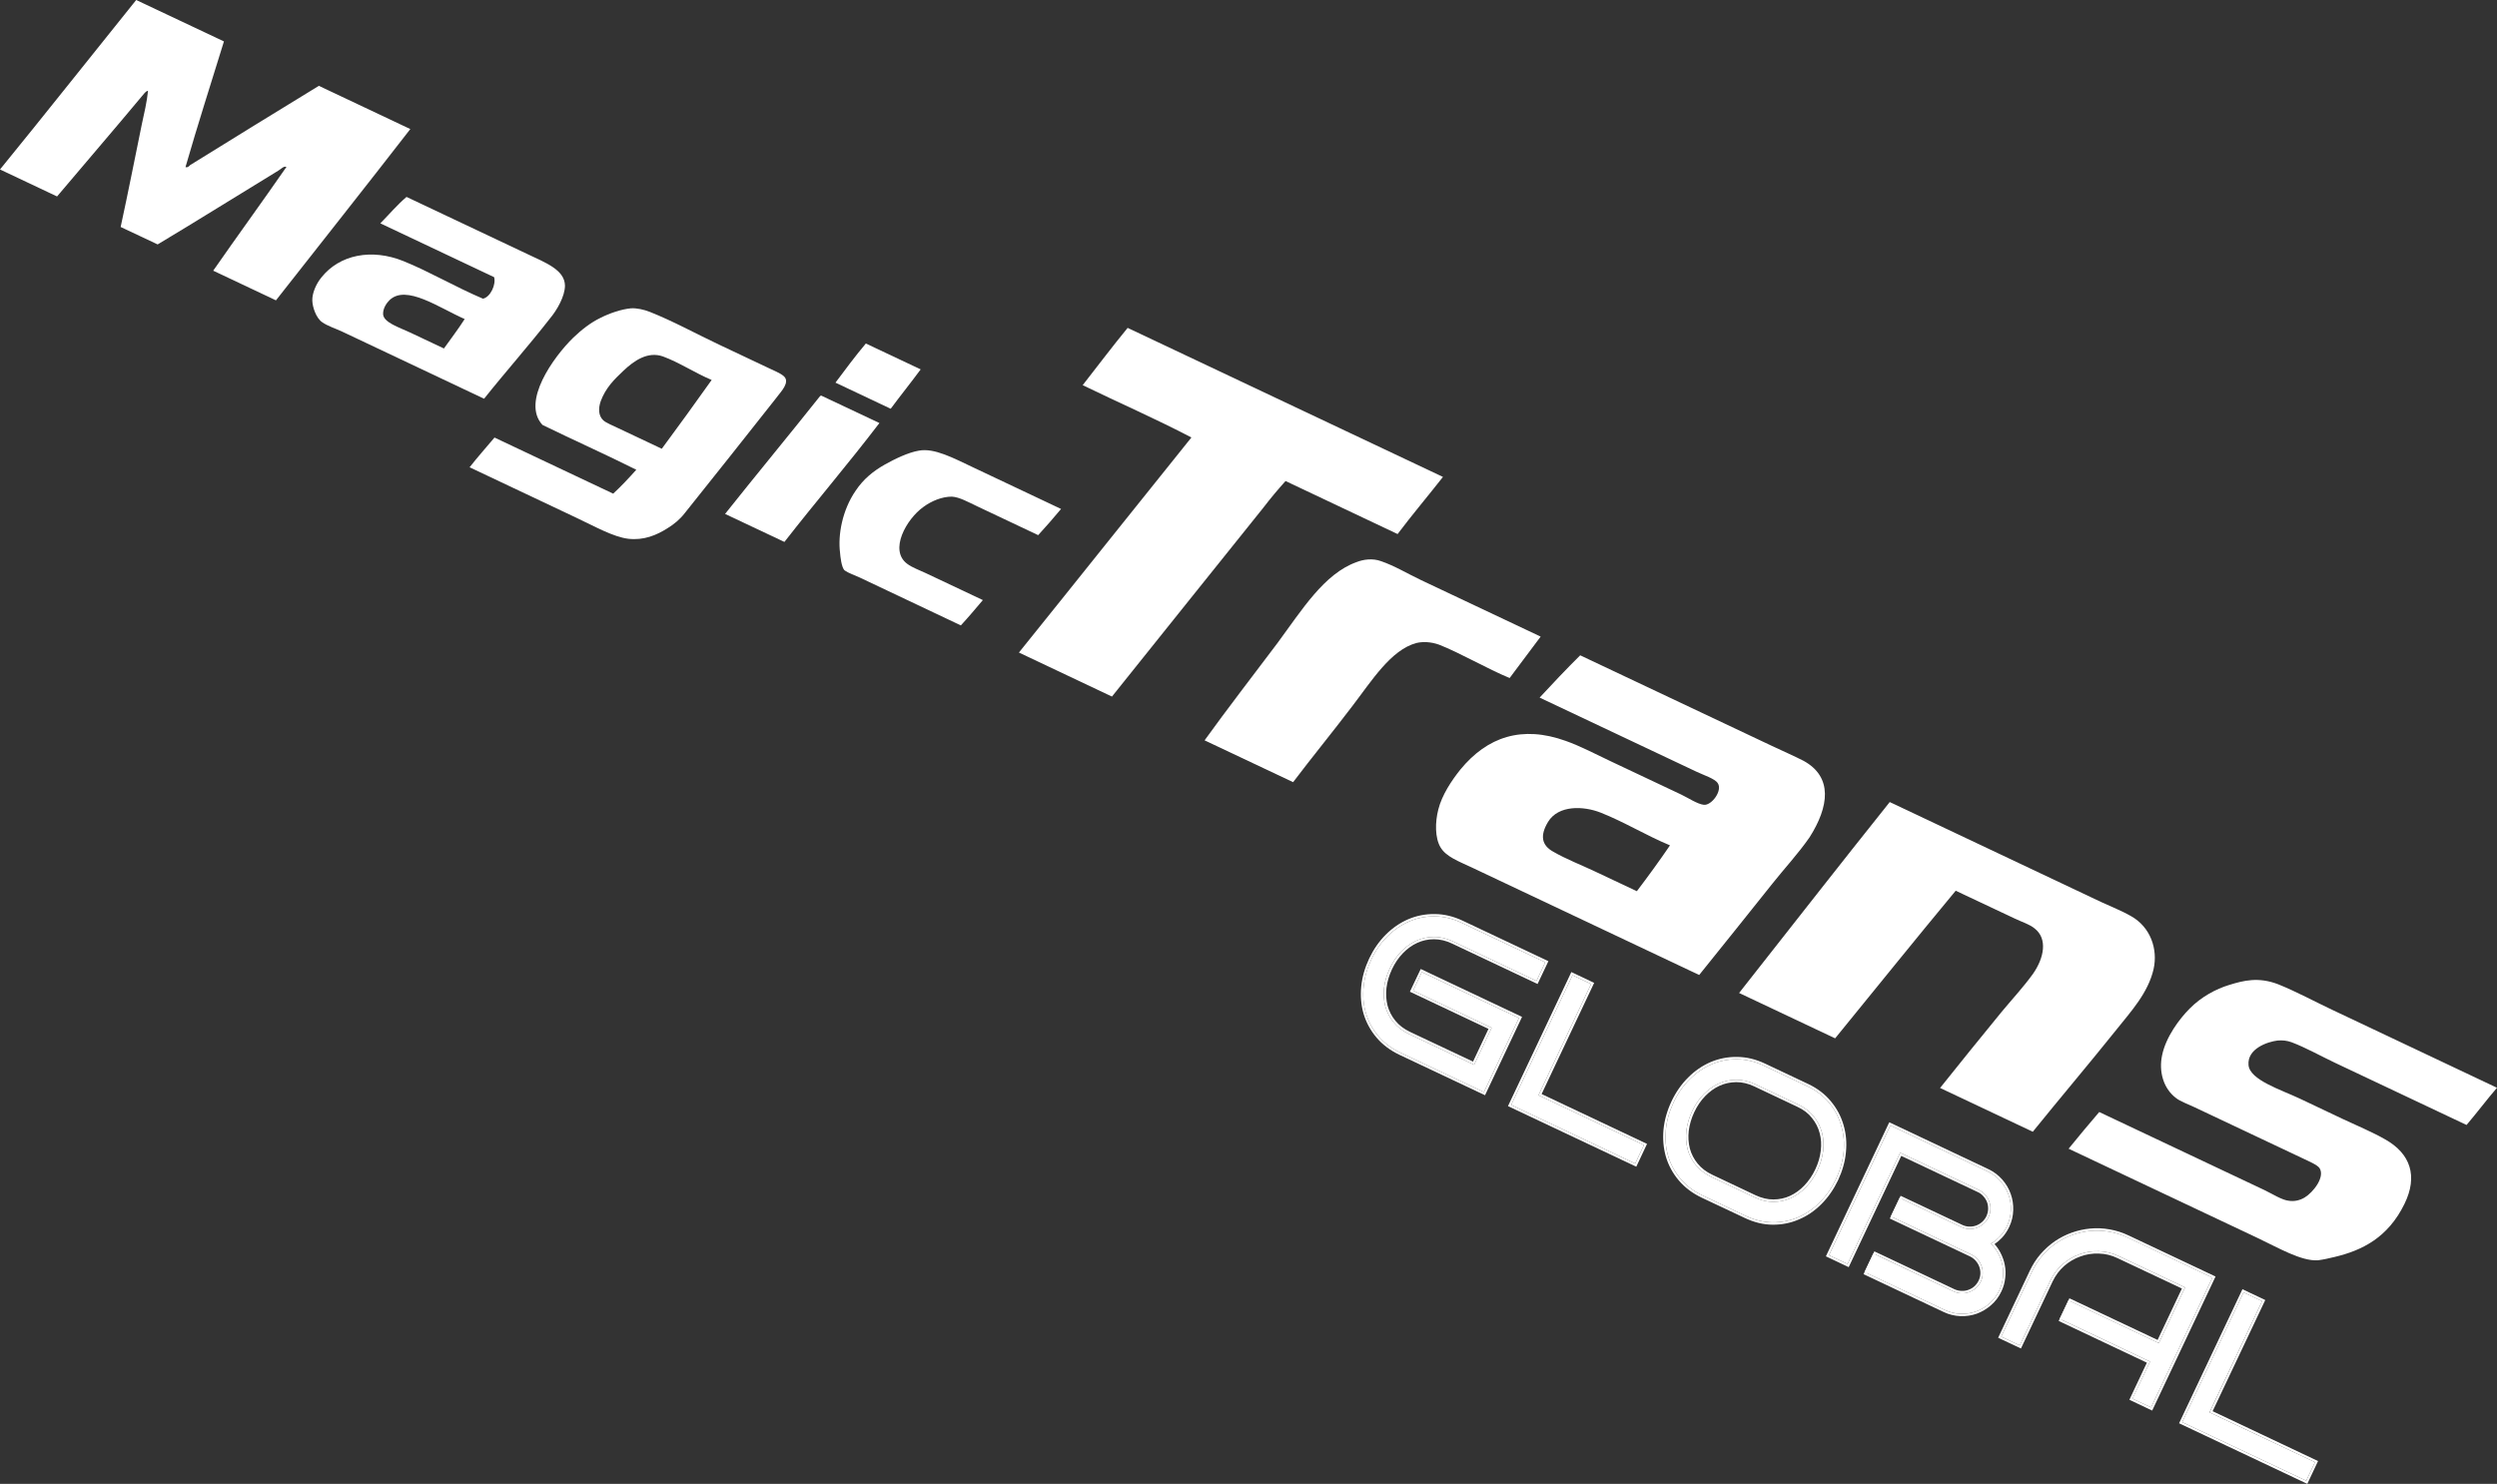
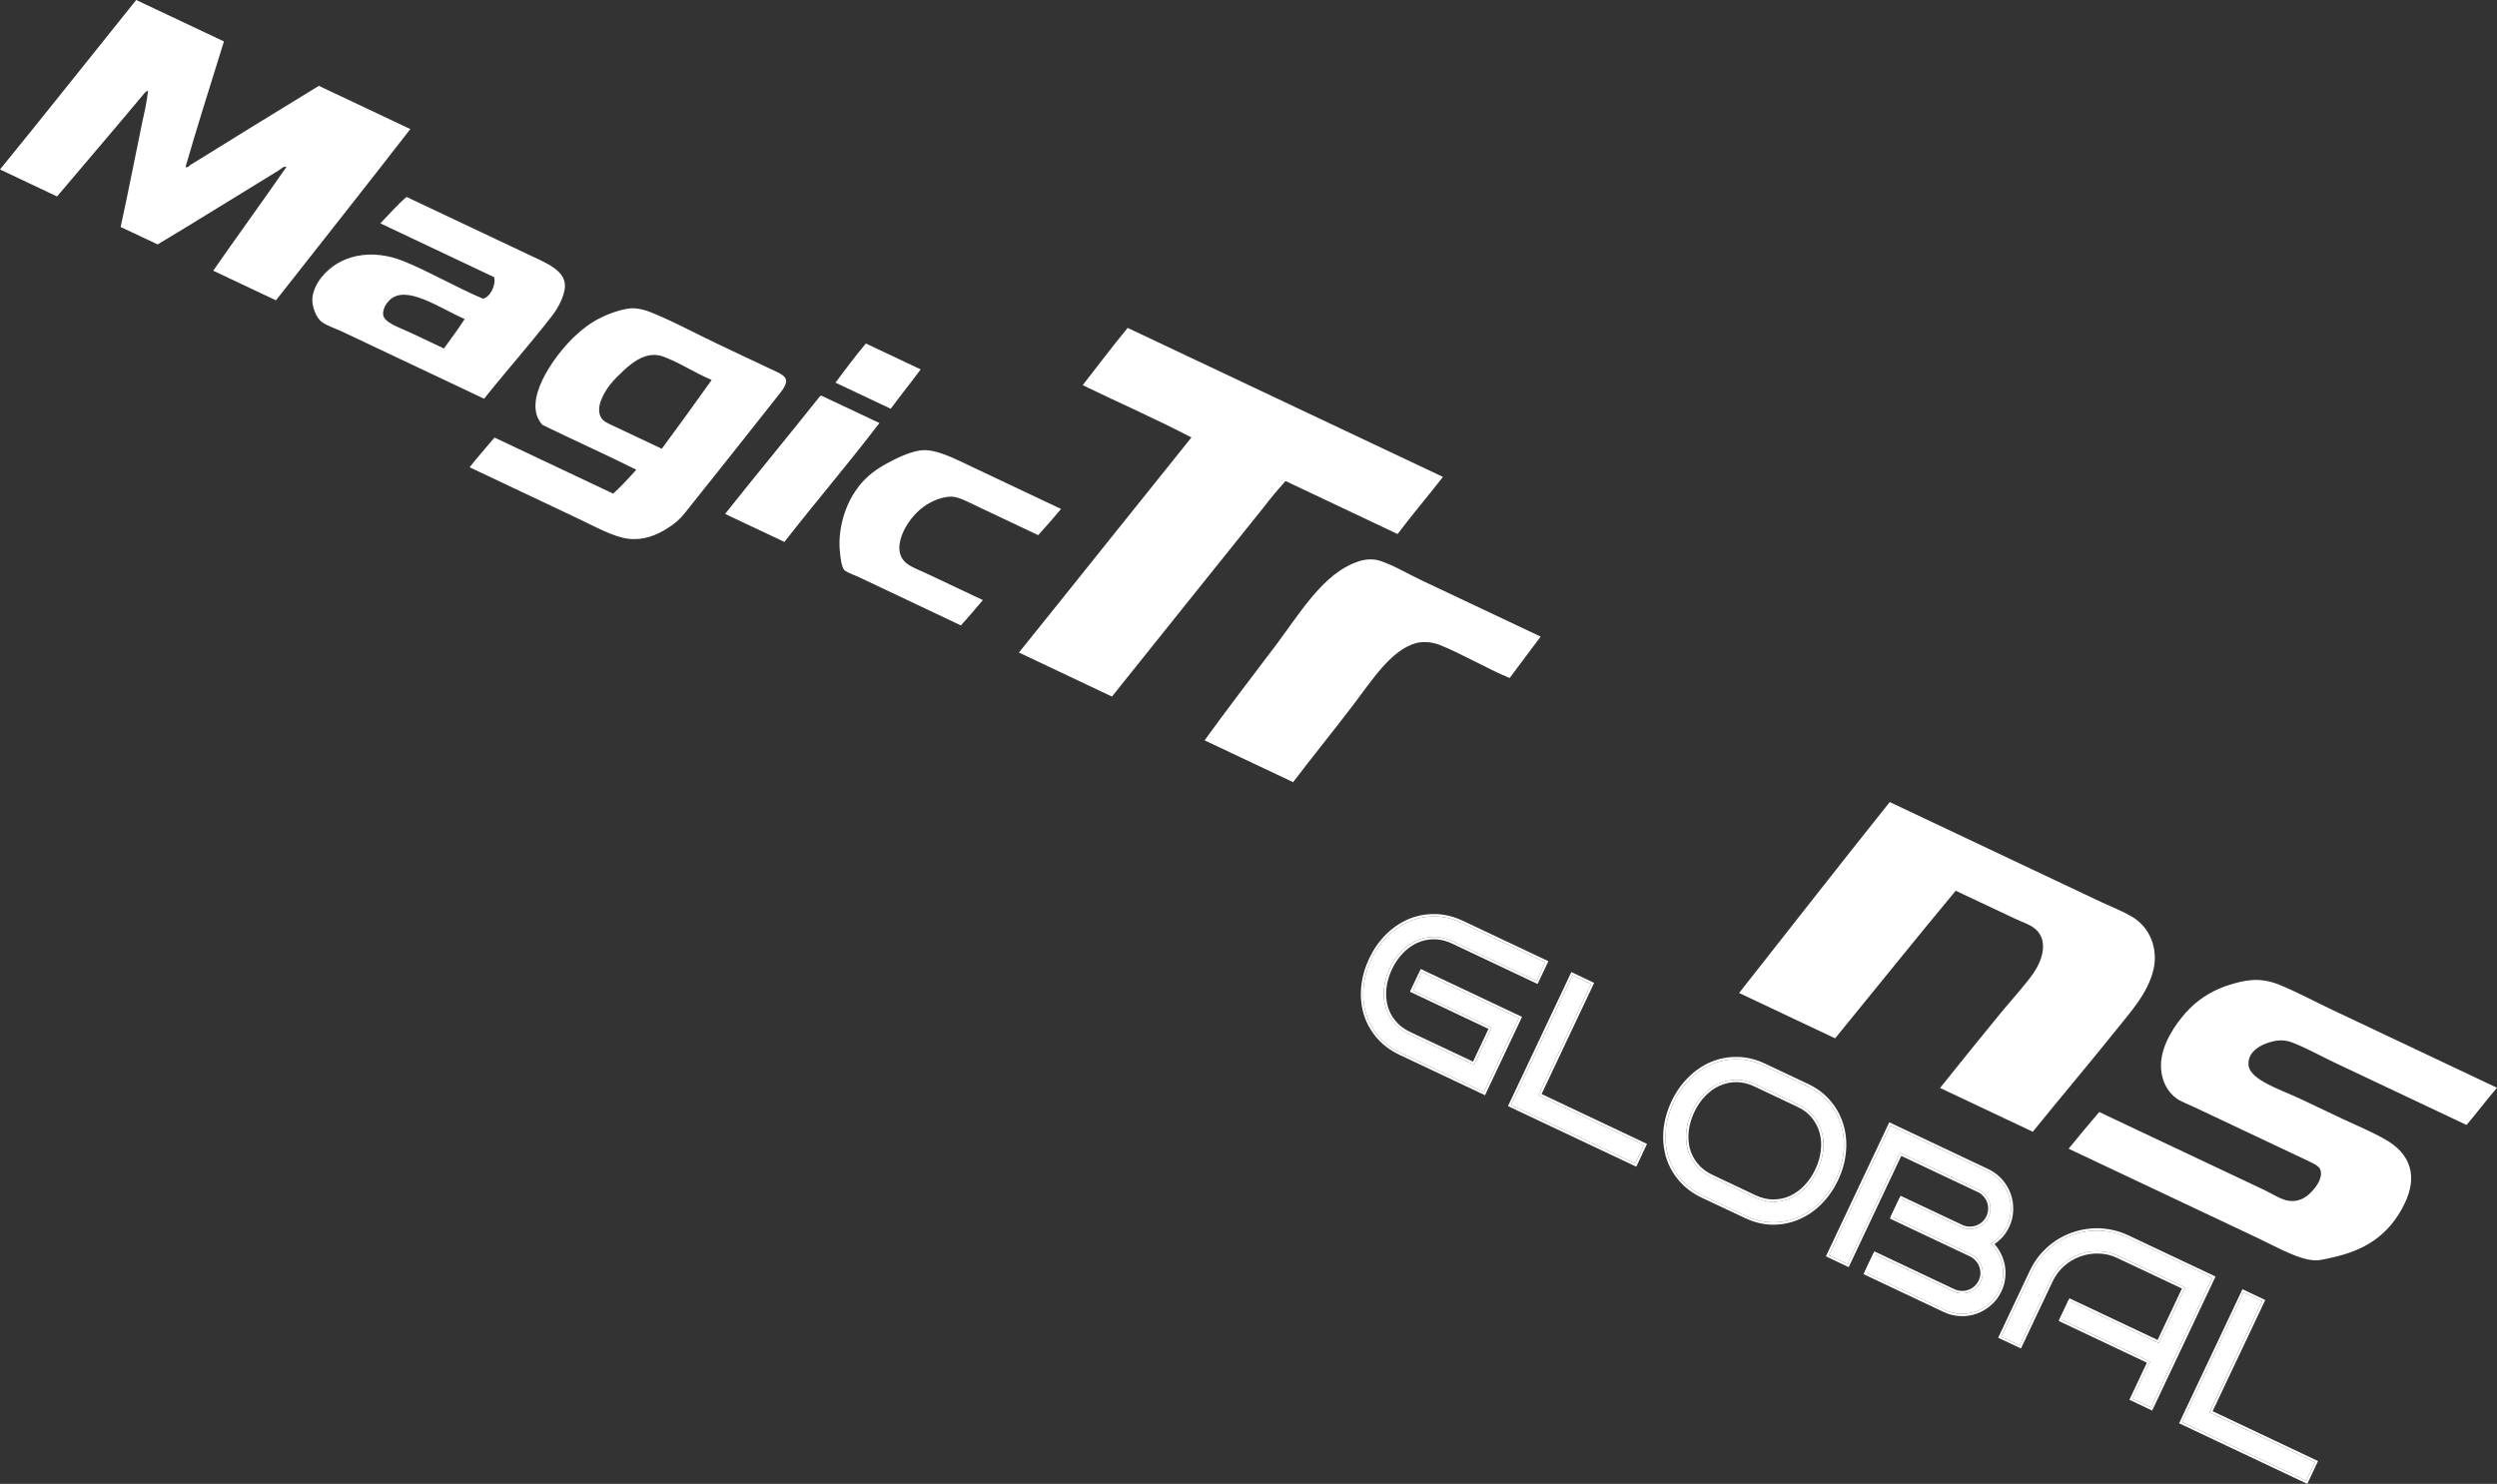
<svg xmlns="http://www.w3.org/2000/svg" viewBox="0 0 31.645 18.808" fill="none">
  <rect x="0" y="0" width="31.645" height="18.808" fill="#333333" stroke="none" />
  <path fill-rule="evenodd" clip-rule="evenodd" d="M14.291 4.156L18.287 6.045C18.095 6.29 17.899 6.521 17.712 6.769L16.292 6.097C16.195 6.205 16.102 6.315 16.013 6.432C15.375 7.228 14.729 8.032 14.092 8.829L12.913 8.271C13.643 7.365 14.37 6.451 15.099 5.545C14.663 5.316 14.178 5.104 13.721 4.882C13.91 4.641 14.099 4.389 14.291 4.156Z" fill="white" />
  <path fill-rule="evenodd" clip-rule="evenodd" d="M19.525 8.069C19.395 8.246 19.262 8.417 19.132 8.594C18.85 8.478 18.506 8.276 18.237 8.171C18.133 8.134 18.03 8.131 17.951 8.15C17.627 8.236 17.382 8.632 17.139 8.949C16.894 9.272 16.619 9.608 16.388 9.914L15.266 9.384C15.553 8.985 15.866 8.581 16.191 8.149C16.497 7.735 16.78 7.272 17.191 7.125C17.276 7.091 17.395 7.073 17.503 7.113C17.673 7.171 17.839 7.272 18.01 7.353L19.525 8.069Z" fill="white" />
  <path fill-rule="evenodd" clip-rule="evenodd" d="M31.642 13.791C31.513 13.941 31.387 14.109 31.259 14.259L29.592 13.471C29.408 13.384 29.225 13.28 29.043 13.211C28.984 13.189 28.923 13.183 28.863 13.189C28.739 13.204 28.478 13.291 28.496 13.499C28.511 13.688 28.904 13.811 29.146 13.925L29.69 14.183C29.875 14.27 30.069 14.35 30.228 14.442C30.548 14.622 30.645 14.907 30.473 15.258C30.264 15.688 29.933 15.85 29.587 15.932C29.516 15.949 29.444 15.966 29.376 15.974C29.167 15.989 28.872 15.815 28.612 15.692L26.216 14.56C26.342 14.403 26.473 14.249 26.604 14.095L28.697 15.084C28.796 15.131 28.92 15.212 29.009 15.22C29.079 15.231 29.151 15.213 29.208 15.178C29.314 15.114 29.469 14.92 29.396 14.806C29.369 14.765 29.258 14.718 29.191 14.686L27.809 14.033C27.733 13.997 27.629 13.959 27.579 13.919C27.412 13.794 27.359 13.576 27.4 13.379C27.447 13.145 27.62 12.914 27.751 12.783C27.897 12.635 28.083 12.535 28.252 12.484C28.434 12.428 28.62 12.38 28.87 12.475C29.104 12.569 29.338 12.697 29.566 12.804L31.644 13.787" fill="white" />
  <path fill-rule="evenodd" clip-rule="evenodd" d="M23.949 10.166L26.628 11.433C26.756 11.493 26.889 11.544 27.007 11.612C27.254 11.751 27.349 12.029 27.293 12.282C27.225 12.585 27.001 12.826 26.83 13.041C26.476 13.483 26.111 13.913 25.762 14.345L24.587 13.79C24.828 13.489 25.096 13.155 25.369 12.823C25.491 12.676 25.645 12.509 25.764 12.344C25.907 12.139 25.951 11.898 25.786 11.769C25.724 11.716 25.623 11.686 25.538 11.645L24.785 11.29C24.273 11.907 23.766 12.537 23.257 13.161L22.04 12.586C22.677 11.778 23.312 10.963 23.949 10.166Z" fill="white" />
-   <path fill-rule="evenodd" clip-rule="evenodd" d="M22.858 9.644C22.737 9.582 22.597 9.521 22.455 9.454L20.026 8.306C19.852 8.479 19.68 8.66 19.512 8.842L21.501 9.782C21.591 9.825 21.732 9.869 21.769 9.926C21.834 10.02 21.691 10.213 21.592 10.201C21.51 10.191 21.396 10.114 21.306 10.071L20.425 9.655C20.222 9.559 20.027 9.456 19.843 9.391C19.289 9.192 18.85 9.337 18.507 9.755C18.395 9.895 18.274 10.077 18.228 10.26C18.186 10.423 18.185 10.621 18.256 10.74C18.327 10.859 18.481 10.915 18.656 10.997L21.534 12.358C21.845 11.97 22.151 11.592 22.466 11.195C22.611 11.012 22.787 10.823 22.933 10.613C23.18 10.224 23.23 9.849 22.858 9.644ZM20.744 11.296L20.214 11.046C20.039 10.963 19.848 10.89 19.684 10.795C19.537 10.714 19.514 10.59 19.619 10.417C19.748 10.205 20.064 10.212 20.288 10.301C20.59 10.421 20.859 10.588 21.164 10.715C21.032 10.909 20.884 11.112 20.744 11.296Z" fill="white" />
  <path fill-rule="evenodd" clip-rule="evenodd" d="M10.973 4.354L11.668 4.682C11.541 4.854 11.415 5.01 11.288 5.181L10.588 4.85C10.713 4.683 10.84 4.512 10.973 4.354Z" fill="white" />
  <path fill-rule="evenodd" clip-rule="evenodd" d="M1.726 -0L2.838 0.525C2.675 1.053 2.503 1.589 2.351 2.117C2.375 2.128 2.395 2.109 2.409 2.093C2.948 1.76 3.497 1.419 4.041 1.088L5.2 1.636C4.635 2.365 4.064 3.085 3.497 3.807L2.702 3.431C3.01 2.988 3.323 2.559 3.63 2.116C3.597 2.1 3.559 2.145 3.527 2.163C3.024 2.469 2.505 2.795 1.998 3.098L1.529 2.877C1.623 2.446 1.708 2.01 1.797 1.577C1.827 1.439 1.862 1.292 1.876 1.151C1.846 1.154 1.822 1.193 1.797 1.221C1.449 1.639 1.078 2.069 0.723 2.49L-0 2.148C0.576 1.442 1.152 0.713 1.726 -0Z" fill="white" />
  <path fill-rule="evenodd" clip-rule="evenodd" d="M7.16 3.62C7.156 3.421 6.92 3.332 6.679 3.218L5.152 2.496C5.036 2.594 4.93 2.719 4.82 2.831L6.262 3.513C6.288 3.604 6.218 3.764 6.121 3.786C5.774 3.639 5.435 3.439 5.114 3.31C4.711 3.147 4.303 3.226 4.072 3.518C4.005 3.6 3.955 3.718 3.958 3.809C3.96 3.89 4.004 4.029 4.083 4.084C4.152 4.133 4.253 4.164 4.338 4.204L6.135 5.054C6.393 4.729 6.701 4.382 6.968 4.039C7.06 3.93 7.159 3.756 7.16 3.62ZM5.626 4.417L5.196 4.214C5.063 4.151 4.856 4.087 4.855 3.979C4.853 3.91 4.898 3.841 4.938 3.803C5.149 3.603 5.564 3.901 5.889 4.044C5.803 4.178 5.713 4.294 5.626 4.417Z" fill="white" />
  <path fill-rule="evenodd" clip-rule="evenodd" d="M8.402 4.518C8.209 4.45 8.035 4.572 7.9 4.7C7.784 4.809 7.676 4.916 7.613 5.085C7.581 5.177 7.584 5.269 7.644 5.326C7.675 5.357 7.772 5.397 7.824 5.422L8.387 5.688C8.597 5.403 8.809 5.113 9.019 4.816C8.807 4.727 8.609 4.594 8.402 4.518ZM5.948 5.927C6.051 5.795 6.162 5.671 6.267 5.546L7.771 6.257C7.873 6.163 7.968 6.061 8.064 5.954C7.681 5.762 7.27 5.579 6.875 5.386C6.603 5.093 7.018 4.521 7.264 4.281C7.371 4.178 7.489 4.087 7.608 4.03C7.723 3.971 7.875 3.919 7.996 3.908C8.068 3.903 8.162 3.924 8.235 3.953C8.532 4.071 8.798 4.219 9.11 4.367L9.762 4.675C9.848 4.715 9.94 4.753 9.957 4.801C9.988 4.884 9.875 4.988 9.821 5.065C9.433 5.555 9.073 6.012 8.678 6.504C8.617 6.583 8.542 6.644 8.469 6.689C8.319 6.787 8.155 6.851 7.963 6.829C7.772 6.806 7.539 6.673 7.303 6.562L5.95 5.922L5.948 5.927Z" fill="white" />
  <path fill-rule="evenodd" clip-rule="evenodd" d="M10.407 5.014L11.145 5.362C10.748 5.882 10.337 6.361 9.941 6.869L9.189 6.514C9.588 6.012 9.992 5.525 10.391 5.023C10.398 5.021 10.402 5.011 10.407 5.014Z" fill="white" />
  <path fill-rule="evenodd" clip-rule="evenodd" d="M13.447 6.451C13.353 6.565 13.254 6.676 13.157 6.783L12.396 6.423C12.273 6.365 12.159 6.3 12.063 6.295C11.942 6.294 11.806 6.348 11.699 6.428C11.49 6.578 11.262 6.974 11.498 7.147C11.558 7.193 11.652 7.226 11.732 7.264L12.456 7.606C12.364 7.715 12.272 7.824 12.177 7.927L10.891 7.318C10.829 7.289 10.754 7.265 10.706 7.231C10.664 7.2 10.649 7.046 10.646 7.005C10.618 6.782 10.673 6.469 10.843 6.221C10.943 6.07 11.072 5.968 11.214 5.888C11.34 5.817 11.512 5.734 11.645 5.712C11.841 5.675 12.085 5.807 12.341 5.928L13.447 6.451Z" fill="white" />
  <path d="M29.227 18.768L27.655 18.026L28.433 16.381L28.668 16.492L28.001 17.902L29.338 18.533L29.227 18.768Z" fill="white" />
  <path fill-rule="evenodd" clip-rule="evenodd" d="M29.241 18.808L27.616 18.04L28.419 16.341L28.708 16.478L28.041 17.887L29.377 18.519L29.241 18.808ZM28.002 17.902L28.668 16.492L28.433 16.381L27.655 18.026L29.227 18.768L29.338 18.533L28.002 17.902Z" fill="white" />
  <path d="M27.261 17.839L27.025 17.728L27.248 17.258L26.103 16.716L26.214 16.482L27.359 17.024L27.692 16.318L26.849 15.92C26.769 15.882 26.686 15.862 26.6 15.859C26.514 15.856 26.432 15.869 26.354 15.898C26.276 15.925 26.205 15.968 26.14 16.024C26.076 16.08 26.025 16.149 25.986 16.23L25.597 17.053L25.362 16.942L25.751 16.119C25.787 16.044 25.831 15.975 25.883 15.915C25.936 15.854 25.994 15.802 26.058 15.758C26.123 15.714 26.192 15.678 26.265 15.652C26.339 15.626 26.415 15.609 26.493 15.601C26.571 15.594 26.649 15.598 26.728 15.611C26.807 15.624 26.884 15.649 26.96 15.684L28.038 16.194L27.261 17.839Z" fill="white" />
  <path fill-rule="evenodd" clip-rule="evenodd" d="M27.275 17.879L26.986 17.742L27.208 17.272L26.09 16.743L26.226 16.456L27.344 16.984L27.652 16.332L26.836 15.947C26.76 15.91 26.681 15.891 26.599 15.889L26.599 15.889L26.599 15.889C26.517 15.886 26.439 15.898 26.364 15.926L26.364 15.926L26.364 15.926C26.29 15.952 26.222 15.992 26.16 16.046C26.099 16.1 26.05 16.166 26.013 16.243L25.612 17.092L25.323 16.956L25.724 16.107C25.761 16.029 25.806 15.958 25.86 15.896L25.86 15.895L25.861 15.895C25.915 15.833 25.975 15.779 26.041 15.733L26.041 15.733L26.041 15.733C26.108 15.688 26.18 15.651 26.255 15.624C26.332 15.597 26.41 15.579 26.49 15.572L26.49 15.572L26.49 15.572C26.571 15.564 26.652 15.568 26.733 15.582C26.815 15.596 26.895 15.621 26.973 15.658L28.078 16.18L27.275 17.879ZM26.728 15.611C26.649 15.598 26.571 15.594 26.493 15.601C26.415 15.609 26.339 15.626 26.265 15.652C26.192 15.678 26.123 15.714 26.058 15.758C25.994 15.802 25.936 15.854 25.883 15.915C25.831 15.975 25.787 16.044 25.751 16.119L25.362 16.942L25.597 17.053L25.986 16.23C26.025 16.149 26.076 16.081 26.14 16.024C26.205 15.968 26.276 15.926 26.354 15.898C26.432 15.869 26.514 15.856 26.6 15.859C26.686 15.862 26.769 15.882 26.849 15.92L27.692 16.318L27.359 17.024L26.24 16.495L26.13 16.729L27.248 17.258L27.026 17.728L27.261 17.839L28.038 16.194L26.96 15.685C26.884 15.649 26.807 15.624 26.728 15.611Z" fill="white" />
  <path d="M25.338 16.355C25.307 16.421 25.265 16.476 25.213 16.522C25.162 16.567 25.105 16.6 25.042 16.623C24.979 16.645 24.914 16.655 24.845 16.652C24.776 16.65 24.71 16.633 24.645 16.603L23.63 16.123L23.741 15.888L24.757 16.368C24.789 16.383 24.822 16.391 24.856 16.392C24.891 16.394 24.924 16.389 24.955 16.377C24.987 16.366 25.016 16.349 25.041 16.327C25.067 16.303 25.088 16.276 25.103 16.244C25.118 16.212 25.126 16.178 25.127 16.144C25.128 16.11 25.124 16.077 25.112 16.046C25.101 16.014 25.084 15.986 25.06 15.96C25.038 15.934 25.01 15.914 24.978 15.899L23.963 15.418L24.074 15.183L24.854 15.552C24.886 15.567 24.92 15.576 24.954 15.577C24.988 15.578 25.022 15.573 25.053 15.562C25.085 15.551 25.113 15.534 25.139 15.511C25.165 15.488 25.186 15.46 25.201 15.428C25.216 15.396 25.224 15.363 25.225 15.329C25.227 15.294 25.222 15.261 25.21 15.229C25.199 15.198 25.182 15.169 25.159 15.143C25.136 15.117 25.109 15.097 25.077 15.082L24.081 14.611L23.415 16.021L23.179 15.91L23.957 14.265L25.188 14.847C25.252 14.877 25.307 14.918 25.352 14.971C25.398 15.022 25.432 15.08 25.454 15.142C25.477 15.205 25.487 15.27 25.484 15.339C25.482 15.408 25.466 15.475 25.436 15.539C25.412 15.589 25.383 15.633 25.347 15.67C25.312 15.707 25.274 15.738 25.231 15.764C25.27 15.802 25.301 15.844 25.326 15.891C25.351 15.939 25.368 15.988 25.378 16.04C25.388 16.091 25.39 16.144 25.383 16.198C25.377 16.251 25.362 16.304 25.338 16.355Z" fill="white" />
  <path fill-rule="evenodd" clip-rule="evenodd" d="M23.617 16.15L23.754 15.861L24.769 16.341C24.798 16.354 24.827 16.361 24.857 16.362L24.857 16.362L24.857 16.362C24.888 16.364 24.918 16.359 24.945 16.349C24.973 16.339 24.999 16.325 25.021 16.305C25.044 16.284 25.062 16.26 25.076 16.231C25.09 16.202 25.097 16.173 25.098 16.143C25.099 16.113 25.094 16.084 25.084 16.056C25.074 16.028 25.059 16.003 25.038 15.98L25.038 15.979L25.038 15.979C25.018 15.957 24.994 15.939 24.966 15.925L23.95 15.445L24.087 15.157L24.867 15.525C24.896 15.539 24.925 15.546 24.955 15.547L24.955 15.547L24.955 15.547C24.986 15.548 25.015 15.544 25.043 15.534C25.071 15.524 25.096 15.509 25.119 15.489C25.142 15.469 25.16 15.444 25.174 15.416C25.187 15.387 25.195 15.358 25.196 15.328L25.196 15.328L25.196 15.328C25.197 15.296 25.193 15.267 25.183 15.239C25.173 15.212 25.157 15.186 25.136 15.163L25.136 15.163L25.136 15.163C25.117 15.14 25.093 15.122 25.064 15.109L24.095 14.651L23.429 16.061L23.14 15.924L23.943 14.225L25.201 14.82C25.268 14.852 25.326 14.896 25.375 14.951C25.423 15.006 25.458 15.066 25.482 15.132C25.506 15.198 25.516 15.268 25.514 15.34C25.512 15.414 25.495 15.484 25.463 15.552C25.438 15.604 25.407 15.651 25.369 15.691L25.369 15.691L25.369 15.691C25.341 15.72 25.31 15.746 25.277 15.769C25.307 15.802 25.331 15.838 25.352 15.878C25.378 15.928 25.397 15.98 25.407 16.034C25.418 16.089 25.419 16.144 25.412 16.201C25.406 16.258 25.39 16.314 25.365 16.367C25.332 16.437 25.288 16.496 25.232 16.544C25.178 16.591 25.118 16.627 25.052 16.651C24.986 16.674 24.917 16.685 24.844 16.682C24.771 16.679 24.7 16.662 24.633 16.63L23.617 16.15ZM25.213 16.522C25.265 16.476 25.307 16.421 25.338 16.355C25.362 16.304 25.377 16.251 25.383 16.198C25.39 16.144 25.388 16.091 25.378 16.04C25.368 15.988 25.351 15.939 25.326 15.891C25.306 15.853 25.281 15.818 25.252 15.786C25.246 15.779 25.239 15.771 25.231 15.764C25.24 15.759 25.248 15.753 25.257 15.748C25.289 15.725 25.319 15.699 25.347 15.67C25.383 15.633 25.412 15.589 25.436 15.539C25.466 15.475 25.482 15.408 25.484 15.339C25.487 15.27 25.477 15.205 25.454 15.142C25.432 15.08 25.398 15.022 25.352 14.971C25.307 14.918 25.252 14.877 25.188 14.847L23.957 14.265L23.179 15.91L23.415 16.021L24.081 14.611L25.077 15.082C25.109 15.097 25.136 15.117 25.159 15.143C25.182 15.169 25.199 15.198 25.21 15.229C25.222 15.261 25.227 15.294 25.225 15.329C25.224 15.363 25.216 15.396 25.201 15.428C25.186 15.46 25.165 15.488 25.139 15.511C25.113 15.534 25.085 15.551 25.053 15.562C25.022 15.573 24.988 15.578 24.954 15.577C24.92 15.576 24.886 15.567 24.854 15.552L24.101 15.196L23.99 15.431L24.978 15.899C25.01 15.914 25.038 15.934 25.06 15.96C25.084 15.986 25.101 16.014 25.112 16.046C25.124 16.077 25.128 16.11 25.127 16.144C25.126 16.178 25.118 16.212 25.103 16.244C25.088 16.276 25.067 16.303 25.041 16.327C25.016 16.349 24.987 16.366 24.955 16.377C24.924 16.389 24.891 16.394 24.856 16.392C24.822 16.391 24.789 16.383 24.757 16.368L23.768 15.9L23.657 16.135L24.645 16.603C24.71 16.633 24.776 16.65 24.845 16.652C24.914 16.655 24.979 16.645 25.042 16.623C25.105 16.6 25.162 16.567 25.213 16.522Z" fill="white" />
  <path d="M23.268 14.945C23.214 15.059 23.145 15.158 23.062 15.241C22.979 15.324 22.886 15.387 22.785 15.43C22.684 15.473 22.577 15.494 22.464 15.493C22.352 15.492 22.239 15.465 22.125 15.412L21.578 15.153C21.464 15.099 21.371 15.029 21.298 14.942C21.225 14.855 21.172 14.758 21.141 14.653C21.11 14.548 21.101 14.436 21.112 14.319C21.123 14.202 21.156 14.087 21.21 13.973C21.263 13.859 21.332 13.762 21.415 13.679C21.498 13.596 21.59 13.533 21.691 13.49C21.793 13.446 21.9 13.425 22.014 13.426C22.128 13.427 22.242 13.454 22.356 13.508L22.903 13.767C23.016 13.82 23.109 13.891 23.181 13.978C23.253 14.064 23.304 14.161 23.334 14.267C23.366 14.372 23.376 14.484 23.365 14.601C23.354 14.717 23.321 14.832 23.268 14.945ZM23.033 14.834C23.071 14.753 23.095 14.671 23.105 14.589C23.115 14.507 23.11 14.429 23.09 14.354C23.07 14.28 23.036 14.212 22.986 14.151C22.938 14.09 22.873 14.04 22.792 14.002L22.245 13.743C22.164 13.705 22.083 13.686 22.003 13.687C21.925 13.687 21.85 13.703 21.78 13.735C21.71 13.767 21.647 13.813 21.589 13.872C21.531 13.932 21.483 14.003 21.445 14.084C21.407 14.165 21.382 14.247 21.372 14.33C21.363 14.413 21.368 14.491 21.387 14.566C21.407 14.64 21.442 14.707 21.492 14.768C21.543 14.83 21.608 14.879 21.689 14.918L22.236 15.176C22.318 15.215 22.397 15.234 22.475 15.233C22.554 15.233 22.628 15.217 22.697 15.185C22.767 15.153 22.831 15.107 22.889 15.047C22.946 14.986 22.994 14.915 23.033 14.834Z" fill="white" />
  <path fill-rule="evenodd" clip-rule="evenodd" d="M21.112 14.661L21.112 14.661C21.081 14.552 21.071 14.437 21.082 14.316C21.094 14.196 21.128 14.077 21.183 13.96C21.238 13.844 21.308 13.743 21.394 13.658C21.479 13.572 21.575 13.507 21.679 13.462C21.785 13.417 21.897 13.395 22.014 13.397C22.133 13.397 22.251 13.426 22.368 13.481L22.916 13.74C23.032 13.795 23.128 13.868 23.203 13.959C23.278 14.049 23.331 14.148 23.363 14.258C23.396 14.368 23.406 14.483 23.394 14.604C23.383 14.724 23.349 14.842 23.295 14.958C23.239 15.075 23.169 15.176 23.083 15.262C22.997 15.348 22.902 15.413 22.796 15.457C22.692 15.502 22.581 15.524 22.464 15.523C22.346 15.522 22.229 15.493 22.113 15.438L21.565 15.18C21.448 15.124 21.351 15.051 21.275 14.961C21.199 14.871 21.145 14.771 21.112 14.661L21.112 14.661ZM22.785 15.43C22.886 15.387 22.979 15.324 23.062 15.241C23.145 15.158 23.214 15.059 23.268 14.945C23.321 14.832 23.354 14.717 23.365 14.601C23.376 14.484 23.366 14.372 23.334 14.267C23.304 14.161 23.253 14.064 23.181 13.978C23.109 13.891 23.016 13.82 22.903 13.767L22.356 13.508C22.242 13.454 22.128 13.427 22.014 13.426C21.9 13.425 21.793 13.446 21.691 13.49C21.59 13.533 21.498 13.596 21.415 13.679C21.332 13.762 21.263 13.859 21.21 13.973C21.156 14.087 21.123 14.202 21.112 14.319C21.101 14.436 21.11 14.548 21.141 14.653C21.172 14.758 21.225 14.855 21.298 14.942C21.371 15.029 21.464 15.099 21.578 15.153L22.125 15.412C22.239 15.465 22.352 15.492 22.464 15.493C22.577 15.494 22.684 15.473 22.785 15.43ZM23.061 14.362L23.061 14.362C23.043 14.292 23.01 14.228 22.963 14.17L22.963 14.17L22.963 14.17C22.918 14.112 22.857 14.065 22.779 14.029L22.232 13.77C22.154 13.733 22.078 13.716 22.004 13.716L22.003 13.716L22.003 13.716C21.929 13.717 21.858 13.732 21.792 13.762C21.726 13.792 21.666 13.836 21.61 13.893C21.555 13.95 21.509 14.018 21.472 14.096C21.435 14.175 21.412 14.254 21.402 14.333C21.393 14.413 21.398 14.487 21.416 14.558C21.435 14.628 21.468 14.692 21.515 14.749C21.562 14.807 21.624 14.854 21.702 14.891L22.249 15.15C22.327 15.186 22.402 15.204 22.475 15.203L22.475 15.203L22.475 15.203C22.549 15.203 22.619 15.188 22.685 15.158C22.751 15.127 22.812 15.084 22.867 15.026C22.922 14.968 22.969 14.9 23.006 14.821C23.043 14.743 23.066 14.664 23.075 14.586C23.085 14.507 23.08 14.432 23.061 14.362L23.061 14.362ZM22.889 15.047C22.831 15.107 22.767 15.153 22.697 15.185C22.628 15.217 22.554 15.233 22.475 15.233C22.397 15.234 22.318 15.215 22.236 15.176L21.689 14.918C21.608 14.879 21.543 14.83 21.492 14.768C21.442 14.707 21.407 14.64 21.387 14.566C21.368 14.491 21.363 14.413 21.372 14.33C21.382 14.247 21.407 14.165 21.445 14.084C21.483 14.003 21.531 13.932 21.589 13.872C21.647 13.813 21.71 13.767 21.78 13.735C21.85 13.703 21.925 13.687 22.003 13.687C22.083 13.686 22.164 13.705 22.245 13.743L22.792 14.002C22.873 14.04 22.938 14.09 22.986 14.151C23.036 14.212 23.07 14.28 23.09 14.354C23.11 14.429 23.115 14.507 23.105 14.589C23.095 14.671 23.071 14.753 23.033 14.834C22.994 14.915 22.946 14.986 22.889 15.047Z" fill="white" />
  <path d="M20.723 14.748L19.151 14.005L19.929 12.361L20.164 12.472L19.497 13.882L20.834 14.513L20.723 14.748Z" fill="white" />
  <path fill-rule="evenodd" clip-rule="evenodd" d="M20.737 14.788L19.111 14.02L19.914 12.321L20.203 12.458L19.537 13.867L20.873 14.499L20.737 14.788ZM19.497 13.882L20.164 12.472L19.929 12.361L19.151 14.005L20.723 14.748L20.834 14.513L19.497 13.882Z" fill="white" />
  <path d="M18.806 13.842L17.747 13.342C17.633 13.288 17.54 13.218 17.467 13.131C17.394 13.044 17.341 12.947 17.31 12.842C17.279 12.737 17.269 12.625 17.281 12.508C17.292 12.391 17.325 12.275 17.379 12.161C17.432 12.048 17.501 11.951 17.583 11.868C17.667 11.785 17.759 11.722 17.86 11.679C17.962 11.635 18.069 11.614 18.183 11.615C18.297 11.616 18.411 11.643 18.525 11.697L19.583 12.197L19.472 12.433L18.413 11.932C18.332 11.894 18.252 11.875 18.172 11.876C18.093 11.876 18.019 11.892 17.948 11.924C17.879 11.956 17.815 12.002 17.757 12.061C17.7 12.121 17.652 12.192 17.614 12.273C17.576 12.354 17.551 12.436 17.541 12.519C17.532 12.602 17.537 12.68 17.556 12.755C17.576 12.829 17.611 12.896 17.661 12.957C17.711 13.019 17.777 13.068 17.858 13.107L18.682 13.496L18.904 13.027L17.908 12.556L18.019 12.321L19.25 12.903L18.806 13.842Z" fill="white" />
  <path fill-rule="evenodd" clip-rule="evenodd" d="M18.82 13.882L17.734 13.369C17.617 13.313 17.52 13.24 17.444 13.15C17.368 13.06 17.314 12.96 17.281 12.85L17.281 12.85L17.281 12.85C17.249 12.741 17.24 12.626 17.251 12.505C17.263 12.384 17.297 12.266 17.352 12.149C17.407 12.033 17.477 11.932 17.562 11.847C17.648 11.761 17.743 11.696 17.848 11.651C17.954 11.606 18.066 11.584 18.183 11.586C18.302 11.586 18.42 11.615 18.537 11.67L19.623 12.183L19.486 12.472L18.401 11.959C18.323 11.922 18.247 11.905 18.172 11.905L18.172 11.905L18.172 11.905C18.098 11.905 18.027 11.921 17.961 11.951C17.895 11.981 17.834 12.025 17.779 12.082C17.724 12.139 17.678 12.207 17.641 12.285C17.604 12.364 17.58 12.443 17.571 12.522C17.562 12.602 17.567 12.676 17.585 12.747C17.604 12.817 17.637 12.881 17.684 12.938C17.731 12.996 17.793 13.043 17.871 13.08L18.668 13.456L18.864 13.041L17.868 12.57L18.005 12.282L19.289 12.889L18.82 13.882ZM18.904 13.027L18.682 13.496L17.858 13.107C17.777 13.068 17.711 13.019 17.661 12.957C17.611 12.896 17.576 12.829 17.556 12.755C17.537 12.68 17.532 12.602 17.541 12.519C17.551 12.436 17.576 12.354 17.614 12.273C17.652 12.192 17.7 12.121 17.757 12.061C17.815 12.002 17.879 11.956 17.948 11.924C18.019 11.892 18.093 11.876 18.172 11.876C18.252 11.875 18.332 11.894 18.413 11.932L19.472 12.433L19.583 12.197L18.525 11.697C18.411 11.643 18.297 11.616 18.183 11.615C18.069 11.614 17.962 11.635 17.86 11.679C17.759 11.722 17.667 11.785 17.583 11.868C17.501 11.951 17.432 12.048 17.379 12.161C17.325 12.275 17.292 12.391 17.281 12.508C17.269 12.625 17.279 12.737 17.31 12.842C17.341 12.947 17.394 13.044 17.467 13.131C17.54 13.218 17.633 13.288 17.747 13.342L18.806 13.842L19.25 12.903L18.019 12.321L17.908 12.556L18.904 13.027Z" fill="white" />
</svg>